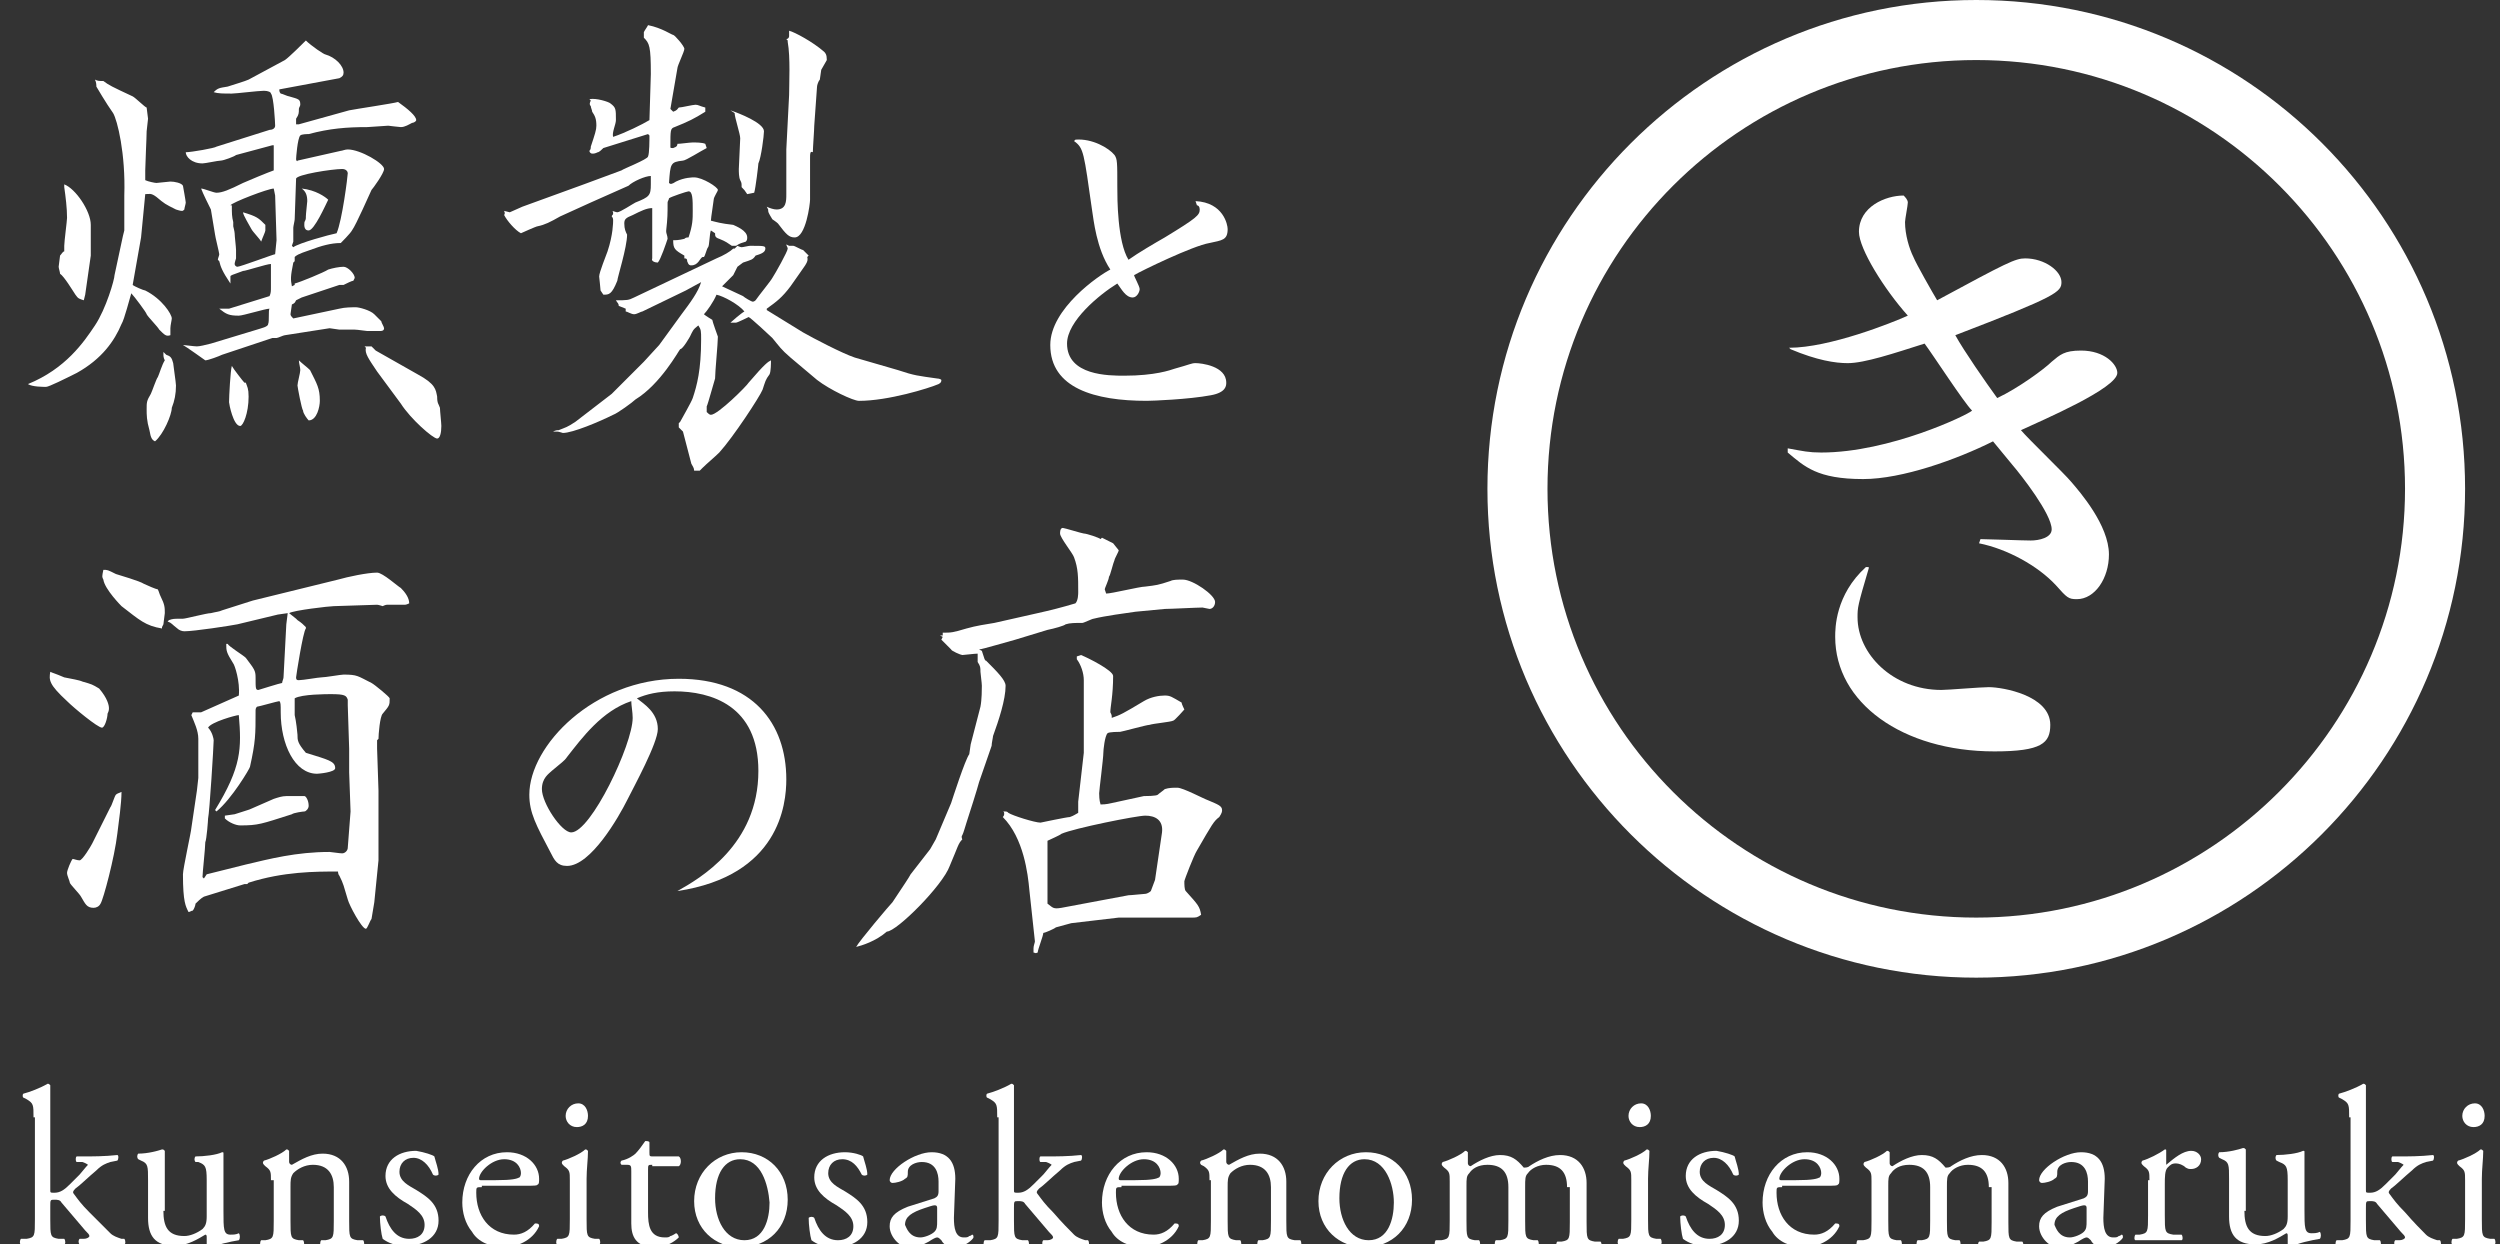
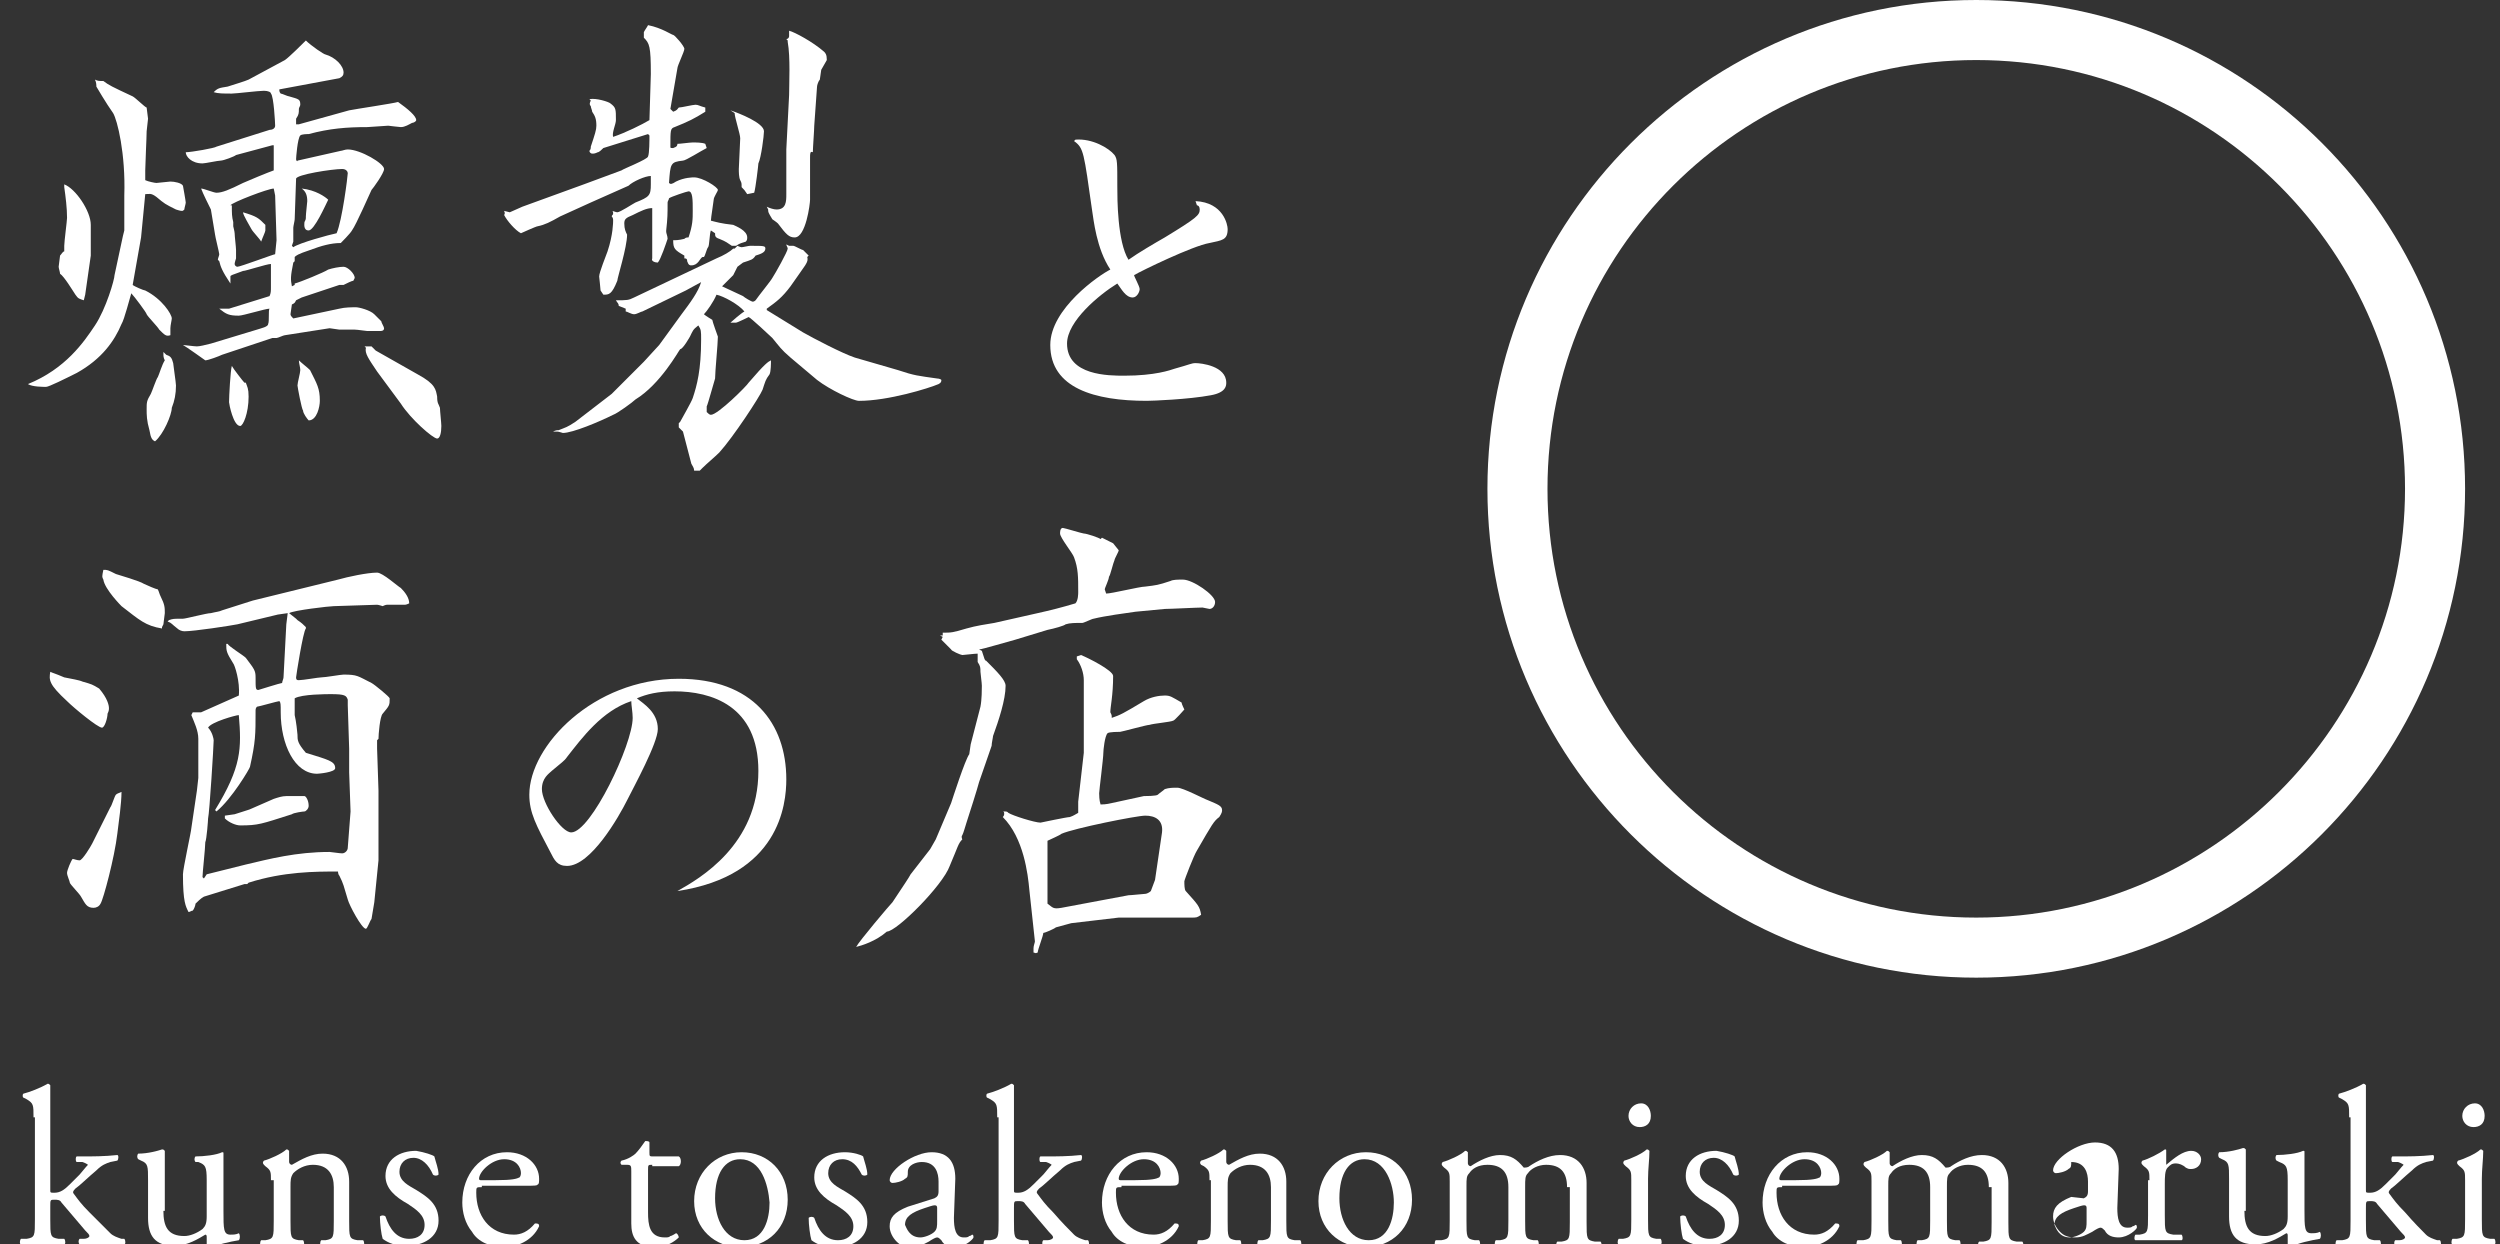
<svg xmlns="http://www.w3.org/2000/svg" version="1.1" x="0px" y="0px" viewBox="0 0 179 89.1" style="enable-background:new 0 0 179 89.1;" xml:space="preserve">
  <rect x="0" y="0" width="179" height="89.1" fill="#333333" stroke="none" />
  <style type="text/css">
	.st0{display:none;}
	.st1{display:inline;fill:#BF4B4B;}
	.st2{fill:#FFFFFF;}
</style>
  <g id="レイヤー_3" class="st0">
    <rect id="XMLID_2_" x="-6.8" y="-1.8" class="st1" width="203.5" height="114.5" />
  </g>
  <g id="out">
    <path id="XMLID_8_" class="st2" d="M141.5,4.3c17,0,30.7,13.8,30.7,30.7s-13.8,30.7-30.7,30.7S110.8,52,110.8,35   S124.6,4.3,141.5,4.3 M141.5,0c-19.3,0-35,15.7-35,35c0,19.3,15.7,35,35,35c19.3,0,35-15.7,35-35C176.5,15.7,160.9,0,141.5,0   L141.5,0z" />
    <g id="XMLID_9_">
-       <path id="XMLID_10_" class="st2" d="M128.1,24.9c2.9,0,7.4-1.8,8.5-2.3c-1.7-1.9-3.5-4.8-3.5-6c0-1.8,1.9-2.6,3.2-2.6    c0.1,0.1,0.3,0.3,0.3,0.5c0,0.2-0.2,1.2-0.2,1.4c0,0.9,0.3,1.9,0.6,2.5c0.2,0.5,1.4,2.6,1.7,3.1c5-2.7,5.6-3,6.3-3    c1.4,0,2.6,0.9,2.6,1.7c0,0.7-0.3,1-7.6,3.8c0.6,1.1,2.2,3.4,3,4.5c1.5-0.7,3.4-2.1,3.9-2.6c0.6-0.5,0.9-0.8,2.1-0.8    c1.7,0,2.6,1,2.6,1.6c0,1.1-5.4,3.4-6.9,4.1c0.5,0.6,3.1,3.1,3.6,3.7c0.6,0.7,2.7,3.1,2.7,5.2c0,1.7-1,3.2-2.3,3.2    c-0.6,0-0.7-0.1-1.5-1c-1.3-1.4-3.5-2.6-5.5-3l0.1-0.3c0.5,0,3,0.1,3.6,0.1c0.6,0,1.5-0.2,1.5-0.8c0-1.1-2.2-3.9-2.8-4.6    c-0.5-0.6-1.4-1.7-1.4-1.7c-2.6,1.3-6.5,2.7-9.3,2.7c-3.3,0-4.2-0.9-5.4-1.9v-0.3c1.1,0.2,1.5,0.3,2.4,0.3c4.9,0,10.5-2.7,10.8-3    c-0.6-0.6-2.8-4-3.4-4.8c-2.2,0.7-4.3,1.4-5.5,1.4c-0.9,0-2.2-0.2-4.1-1L128.1,24.9z M133.8,40.7c-0.8,2.7-0.8,2.8-0.8,3.5    c0,2.6,2.5,5.2,6,5.2c0.5,0,2.8-0.2,3.4-0.2c1,0,4.4,0.6,4.4,2.7c0,1.3-0.6,1.9-4,1.9c-6.6,0-11.4-3.5-11.4-8.2c0-0.6,0-3,2.2-5    H133.8z" />
-     </g>
+       </g>
    <g id="XMLID_69_">
      <path id="XMLID_70_" class="st2" d="M8.8,16.9l0.1-0.4L8.9,14C9,11,8.4,8.6,8.1,8.1C7.6,7.4,6.9,6.2,6.9,6.2c0-0.1,0-0.3-0.1-0.5    C7,5.8,7.1,5.8,7.4,5.8C7.8,6.1,8,6.2,9.5,6.9c0.2,0.1,0.9,0.8,1,0.8c0,0.1,0.1,0.7,0.1,0.8c0,0.1-0.1,0.8-0.1,0.9    c0,0.4-0.1,2.4-0.1,2.8c0,0.2,0,0.7,0,0.7c0.2,0.1,0.7,0.2,0.8,0.2c0.1,0,0.9-0.1,1-0.1c0.3,0,0.8,0.1,0.9,0.3    c0,0,0.2,1.1,0.2,1.2c0,0.1-0.1,0.4-0.1,0.5c-0.1,0.1-0.1,0.1-0.2,0.1s-0.4-0.1-0.4-0.1c-0.8-0.4-0.8-0.4-1.4-0.9    c-0.4-0.3-0.5-0.2-0.8-0.2L10.1,17l-0.6,3.4c0.1,0.1,0.8,0.4,0.9,0.4c1.2,0.6,1.9,1.7,1.9,2c0,0.1-0.1,0.5-0.1,0.7    c0,0.2,0,0.4,0,0.5c-0.3,0.1-0.4,0-0.8-0.4c-0.1-0.2-0.8-0.9-0.9-1.1c0-0.1-0.9-1.3-1.1-1.5c-0.1,0.3-0.5,1.9-0.7,2.2    c-0.5,1.2-1.4,2.5-3.2,3.5c-0.8,0.4-2,1-2.2,1c-0.2,0-1,0-1.3-0.2c2.7-1.1,4-3,4.8-4.2c0.8-1.2,1.4-3.3,1.4-3.6L8.8,16.9z     M4.6,13.2c0.8,0.3,1.9,1.9,1.9,2.9v1.2c0,0,0,0.2,0,0.2v0.8l-0.4,2.8L6,21.5c-0.3-0.1-0.4-0.1-0.6-0.4c-0.2-0.3-0.8-1.3-1.1-1.5    c0-0.1-0.1-0.4-0.1-0.5c0-0.1,0.1-0.7,0.1-0.8c0.1-0.1,0.2-0.3,0.3-0.3v-0.4c0-0.3,0.2-1.8,0.2-2c0-0.7-0.1-1.5-0.2-2.2L4.6,13.2z     M11.7,25.2l0.2,0.2c0.3,0.1,0.4,0.2,0.5,0.6c0,0.1,0.2,1.4,0.2,1.6c0,0.6-0.1,1.1-0.3,1.6c0,0.5-0.6,1.9-1.2,2.4    c-0.2-0.1-0.3-0.2-0.4-0.8c-0.2-0.7-0.2-1.1-0.2-1.5c0-0.5,0-0.6,0.3-1.1c0.1-0.2,0.4-1.1,0.5-1.2c0.1-0.2,0.3-0.9,0.5-1.2    c-0.1-0.2-0.1-0.3-0.1-0.5L11.7,25.2z M19.3,9.3c0.2,0,0.4-0.1,0.4-0.3c0-0.2-0.1-2.1-0.3-2.3c0-0.1-0.2-0.2-0.5-0.2    c-0.4,0-2,0.2-2.3,0.2c-0.6,0-1,0-1.3-0.1c0.3-0.3,0.4-0.3,1-0.4c0.3-0.1,1.3-0.4,1.5-0.5l2.6-1.4c0.3-0.2,1.3-1.2,1.5-1.4    c0.4,0.4,1.3,1,1.4,1c0.7,0.2,1.3,0.8,1.3,1.3c0,0.2-0.1,0.3-0.3,0.4L20,6.4c0,0.1,0,0.2,0.1,0.3c0.1,0,0.5,0.2,0.6,0.2    c0.7,0.2,0.8,0.2,0.8,0.6c0,0.1-0.1,0.2-0.1,0.3c0,0.3,0,0.4-0.2,0.7v0.4l0.2,0L25,7.9c0.5-0.1,3.2-0.5,3.5-0.6    c0.7,0.5,1.3,1,1.3,1.3c0,0.1-0.2,0.2-0.3,0.2c-0.2,0.1-0.5,0.3-0.8,0.3c-0.1,0-0.9-0.1-0.9-0.1c-0.2,0-1.3,0.1-1.5,0.1    c-1.5,0-2.7,0.1-4.2,0.5c-0.1,0-0.5,0-0.6,0.1c-0.2,0.2-0.3,1.6-0.3,1.7c0,0.1,0.1,0.2,0.1,0.1l3.1-0.7c0.1,0,0.3-0.1,0.5-0.1    c0.9,0,2.6,1,2.6,1.4c0,0.3-0.8,1.4-0.9,1.5c-0.1,0.2-1.1,2.5-1.4,2.9c-0.1,0.2-0.8,0.9-0.8,0.9c-0.7,0-1.4,0.2-2.2,0.5    c-0.9,0.3-1,0.4-1.1,0.5c0,0.1,0,0.2,0,0.3l-0.1,0.1c-0.2,1-0.2,1.2-0.1,1.7l0.2-0.1l0-0.1c0.4-0.1,2.1-0.8,2.4-1    c0.3-0.1,0.8-0.2,1.1-0.2c0.3,0,0.8,0.5,0.8,0.8l-0.1,0.2c-0.1,0-0.5,0.2-0.7,0.3l-0.3,0l-2.7,0.9l-0.4,0.2    c-0.1,0.2-0.1,0.2-0.3,0.3c0,0.1-0.1,0.6-0.1,0.7c0,0.1,0.1,0.2,0.2,0.3l3.3-0.7c0.4-0.1,0.9-0.1,1.2-0.1c0.2,0,1,0.2,1.3,0.5    c0.1,0.1,0.4,0.4,0.5,0.5c0,0.1,0.2,0.4,0.2,0.5c0,0.2-0.2,0.2-0.3,0.2c-0.1,0-0.7,0-0.9,0c-0.1,0-0.7-0.1-0.9-0.1    c-0.2,0-0.9,0-1.1,0c0,0-0.7-0.1-0.7-0.1l-3.2,0.5c-0.1,0-0.5,0.2-0.6,0.2c-0.1,0-0.2,0-0.3,0l-0.3,0.1l-3.3,1.1    c-0.2,0.1-1,0.4-1.2,0.4c0,0-1.4-1-1.6-1.1c0.1,0,0.8,0.1,1,0.1c0.2,0,0.6-0.1,1-0.2l3.3-1c0.3-0.1,0.8-0.2,0.8-0.4    c0.1-0.2,0-1,0.1-1.1c-0.3,0-1.9,0.5-2.2,0.5c-0.7,0-0.9-0.1-1.4-0.5l0.7,0l2.9-0.9c0.1-0.2,0.1-0.4,0.1-0.6v-1.7    c-0.3,0-1.8,0.5-2,0.5c-0.8,0.3-0.9,0.3-0.9,0.4c0,0.2,0,0.4,0,0.5c-0.6-0.9-0.7-1.2-0.8-1.6l-0.1-0.1c0-0.1,0.1-0.3,0.1-0.4    c0-0.1-0.3-1.3-0.3-1.4L15.1,15c-0.1-0.2-0.6-1.2-0.7-1.5c0.2,0,0.9,0.3,1.1,0.3c0.4,0,0.9-0.2,1.9-0.7c0.2-0.1,1.9-0.8,2.2-0.9    c0-0.4,0-1.5,0-1.8l-0.1,0l-2.6,0.7c-0.1,0.1-0.9,0.4-1.1,0.4c-0.2,0-1.1,0.2-1.3,0.2c-0.8,0-1.2-0.5-1.2-0.8    c0.4,0,2.1-0.3,2.2-0.4L19.3,9.3z M17.6,27.4c0.1,0.3,0.2,0.4,0.2,1c0,1.2-0.4,2.1-0.6,2.1c-0.5,0-0.8-1.6-0.8-1.7    c0-0.4,0.1-2.3,0.2-2.6c0.1,0.2,0.8,1.1,0.9,1.2V27.4z M16.6,14.7c0,0.6,0,0.8,0.1,1.2c0,0.1,0,0.2,0,0.3c0,0,0.1,0.4,0.1,0.5    c0,0.2,0.1,1,0.1,1.2c0,0.1,0,0.5,0,0.6c0,0-0.1,0.3-0.1,0.4c0,0.1,0.1,0.2,0.2,0.2c0.2,0,2.6-0.9,2.7-0.9l0.1-1l-0.1-3.2    l-0.1-0.5c-0.4,0-3,1-3.1,1.2L16.6,14.7z M19,16.1c0,0.2,0,0.4,0,0.4c0,0.1-0.2,0.5-0.3,0.8c-0.1-0.2-0.6-0.7-0.7-0.9    c-0.1-0.2-0.6-1-0.6-1.2C18.4,15.5,18.5,15.6,19,16.1z M21.1,15.7c0,0.1-0.1,0.5-0.1,0.6v1c0,0-0.1,0.3-0.1,0.3c0,0,0,0,0.1,0.1    c0.4-0.3,2.6-0.9,3.1-1c0.4-0.9,0.8-4.1,0.8-4.3c0-0.1-0.1-0.3-0.4-0.3c-0.7,0-3.3,0.4-3.3,0.7L21.1,15.7z M22.2,26.5    c0.5,1,0.7,1.3,0.7,2.2c0,0.4-0.2,1.4-0.8,1.4c-0.1-0.1-0.4-0.5-0.4-0.7c-0.1-0.1-0.4-1.7-0.4-1.8c0-0.2,0.2-0.9,0.2-1.1    c0-0.2-0.1-0.5-0.1-0.7C21.6,26,22,26.3,22.2,26.5z M23.5,14.3c-0.2,0.4-1,2.2-1.4,2.2c-0.4,0-0.3-0.5-0.3-0.6    c0.1-0.2,0.1-0.2,0.1-0.4c0-0.2,0.1-1,0.1-1.1c0-0.4-0.1-0.7-0.4-0.9C22.6,13.6,23.3,14.1,23.5,14.3z M26.6,24.8l0.3,0.3l3,1.7    c1.3,0.7,1.3,1.1,1.4,1.6c0,0.5,0.1,0.5,0.2,0.8c0,0.2,0.1,1.1,0.1,1.3c0,0.5-0.1,0.9-0.3,0.9c-0.3,0-1.9-1.4-2.6-2.5L27,26.6    c-0.6-0.9-0.9-1.3-0.8-1.7l-0.1-0.1L26.6,24.8z" />
      <path id="XMLID_83_" class="st2" d="M36.5,15.2l0.9-0.4l4.4-1.6l2.7-1c0.1-0.1,1.9-0.8,1.9-1c0.1-0.2,0.1-1.2,0.1-1.5l-0.1-0.1    l-3.2,1c-0.1,0.1-0.3,0.3-0.4,0.3c-0.2,0.1-0.3,0.1-0.4,0.1c-0.1,0-0.2-0.1-0.2-0.2c0.1-0.1,0.1-0.2,0.1-0.3    c0.3-0.9,0.4-1.2,0.4-1.5c0-0.5-0.1-0.7-0.3-1c0-0.1-0.1-0.3-0.1-0.4c-0.1-0.1-0.1-0.2,0-0.4l-0.1-0.1c0.5-0.1,1.4,0.2,1.5,0.3    c0.4,0.3,0.4,0.4,0.4,1.2c0,0.3-0.3,0.9-0.2,1.2c0.9-0.3,2.1-0.9,2.6-1.2l0.1-3.3c0-2-0.1-2.2-0.5-2.6c0-0.1,0-0.3,0-0.4    c0.1-0.2,0.2-0.3,0.3-0.5c1,0.2,1.7,0.7,1.8,0.7c0.1,0,0.8,0.8,0.8,1c0,0.2-0.5,1.2-0.5,1.4L48,7.8L48.2,8    c0.3-0.1,0.3-0.2,0.4-0.3c0.2,0,1-0.2,1.2-0.2c0.2,0,0.3,0.1,0.7,0.2l0,0.1V8c-0.8,0.5-1.2,0.7-2.2,1.1c-0.3,0.1-0.3,0.2-0.3,1.4    c0,0.1,0,0.1,0.2,0.1c0.3-0.1,0.3-0.2,0.3-0.3c0.2,0,0.9-0.1,1.1-0.1c0.2,0,0.7,0,0.9,0.1l0.1,0.3c-0.4,0.2-1.5,0.9-1.7,0.9    c-0.9,0.1-0.9,0.2-1,1.6c0.1,0.1,0.2,0.1,0.5-0.1c0.6-0.3,1.2-0.3,1.3-0.3c0.6,0,1.7,0.7,1.7,0.9c0,0.1-0.3,0.5-0.3,0.7    c0,0.1-0.2,1.3-0.2,1.5c0.4,0.1,0.7,0.2,1.6,0.3c0.2,0.1,1,0.4,1,0.9c0,0.1,0,0.2-0.1,0.3c-0.3,0.1-0.4,0.1-0.7,0.3h-0.3    c-0.3-0.2-0.4-0.3-0.9-0.5c-0.3-0.1-0.3-0.2-0.3-0.4l-0.3-0.2c-0.1,0.2-0.1,1.1-0.2,1.2c-0.1,0.1-0.2,0.6-0.3,0.7l-0.1,0    C50.1,18.5,50,19,49.5,19c-0.1,0-0.2,0-0.3-0.3c0-0.1,0-0.2-0.2-0.2v-0.2c-0.7-0.4-0.8-0.5-0.8-1.1c0.2,0,0.4,0,0.8-0.1    c0.1-0.1,0.2-0.1,0.3-0.1c0.3-0.9,0.3-1.3,0.3-1.9c0-0.8,0-1.4-0.3-1.4c-0.1,0-1.3,0.4-1.4,0.5c0,0.1-0.1,0.2-0.1,0.3    c0,0.8,0,1.1-0.1,2l0,0.1c0,0.1,0.1,0.3,0.1,0.5c-0.1,0.3-0.5,1.5-0.7,1.7c-0.2,0-0.5-0.1-0.4-0.3v-3.6c-0.4,0-0.8,0.2-1.4,0.5    c-0.5,0.2-0.6,0.3-0.6,0.6c0,0.4,0.1,0.6,0.2,0.8c0,0.9-0.7,3.1-0.7,3.3c-0.4,1-0.6,1-1,1l-0.2-0.3c0-0.1-0.1-1-0.1-1    c0-0.3,0.5-1.5,0.6-1.8c0.4-1.2,0.4-2.1,0.4-2.2c0-0.1,0-0.2-0.1-0.3c0-0.1,0.1-0.1,0.1-0.2c0-0.1,0-0.2-0.1-0.2    c0.1,0,0.3,0.1,0.4,0.1c0.2,0,1.1-0.6,1.3-0.7c1-0.4,1.1-0.5,1.1-1.3c0-0.2,0-0.3,0-0.6c-0.4,0-1.3,0.4-1.6,0.7l-2.7,1.2l-2.2,1    c-0.7,0.4-1.1,0.6-1.6,0.7c-0.1,0-1.2,0.5-1.2,0.5c-0.4-0.2-1-0.9-1.2-1.3c0.1-0.2,0-0.2,0-0.3L36.5,15.2z M43.8,28.2l0.2-0.2    l2.1-2.1l1.1-1.2l1.6-2.2c0.6-0.8,1.2-1.6,1.4-2.3l-1.1,0.6l-3.1,1.5c-0.1,0-0.4,0.2-0.6,0.2c-0.2,0-0.5-0.2-0.6-0.2v-0.2    l-0.5-0.2c0-0.2-0.1-0.2-0.2-0.4c0.8,0,0.9,0,1.3-0.2l5.9-2.8c0.5-0.2,1-0.5,1.2-0.7l0.1,0c0.1-0.1,0.1-0.1,0.2-0.2    c0,0,0.2,0.1,0.3,0.1c0.1,0,0.5-0.1,0.6-0.1c1,0,1.1,0,1.1,0.2c0,0.3-0.4,0.4-0.7,0.5c-0.2,0.3-0.3,0.3-0.9,0.5c0,0,0,0-0.4,0.3    l-0.3,0.6c-0.3,0.3-0.6,0.6-0.8,0.8c0.2,0.1,1.3,0.6,1.5,0.7c0.1,0.1,0.6,0.4,0.7,0.4c0.1,0,0.2-0.1,0.2-0.1    c0.2-0.3,1.1-1.4,1.2-1.6c0.2-0.3,1.1-1.9,1.1-2.1c0-0.1-0.1-0.2-0.1-0.3l0.2,0.1c0.1,0,0.2,0,0.3,0c0.1,0,0.6,0.3,0.7,0.3    l0.4,0.4l-0.1,0.1c0.1,0.4-0.1,0.5-1.2,2.1c-0.6,0.8-1,1.1-1.7,1.6l0,0.1l2.6,1.6c0.7,0.4,2.8,1.5,3.7,1.8l3.1,0.9    c1.2,0.4,1.4,0.4,2.8,0.6c0,0,0.2,0,0.3,0.1c0,0.1,0,0.2-0.2,0.3c-0.7,0.3-3.6,1.2-5.7,1.2c-0.4,0-2.1-0.8-3-1.5l-1.9-1.6    c-0.7-0.6-0.8-0.8-1.3-1.4c-0.1-0.1-1.6-1.5-1.7-1.5c0,0-0.8,0.4-0.9,0.4c-0.1,0-0.3,0-0.4,0c0.1-0.1,0.8-0.7,1-0.8    c-0.4-0.5-1.5-1.1-2-1.2c-0.2,0.5-0.7,1.2-0.9,1.4c0.1,0.1,0.6,0.4,0.6,0.4c0,0.1,0.4,1.2,0.4,1.2c0,0.5-0.2,2.5-0.2,3    c-0.1,0.3-0.5,1.8-0.6,2v0.4c0.1,0.1,0.2,0.2,0.3,0.2c0.5,0,2.6-2.1,2.7-2.3c1.2-1.4,1.4-1.5,1.6-1.6c0,0.2,0,0.8-0.1,1    c-0.3,0.4-0.3,0.5-0.5,1.1c-0.2,0.5-2.1,3.4-3.1,4.5c-0.3,0.3-0.9,0.8-1.2,1.1c-0.1,0.1-0.2,0.2-0.2,0.2c-0.1,0-0.2,0-0.4,0    c0-0.2-0.1-0.3-0.2-0.5l-0.6-2.3l-0.3-0.3v-0.3l0.1-0.1c0.1-0.2,0.8-1.4,0.9-1.7c0.3-0.9,0.6-2,0.6-4.2c0-0.6,0-0.7-0.2-1    c-0.4,0.3-0.4,0.4-0.6,0.8c0,0-0.5,0.9-0.7,0.9c-0.1,0.1-1.4,2.5-3.2,3.6c-0.2,0.2-1.3,1-1.6,1.1c-1,0.5-2.9,1.3-3.6,1.3    c0,0-0.3-0.1-0.4-0.1h-0.3c0.2-0.1,0.3-0.1,0.4-0.1c0.5-0.2,0.6-0.2,1.2-0.6L43.8,28.2z M52.3,7.9c0.6,0.2,2.4,0.9,2.4,1.5    c0,0.3-0.2,1.9-0.4,2.3c0,0.1-0.2,1.8-0.3,2.1l-0.5,0.1c-0.2-0.3-0.2-0.3-0.4-0.5c0-0.3,0-0.3-0.1-0.5c-0.1-0.2-0.1-0.6-0.1-0.8    l0.1-2.2c0-0.3-0.4-1.5-0.4-1.8L52.3,7.9z M54.9,14.8c0.2,0.1,0.5,0.2,0.7,0.2c0.7,0,0.7-0.6,0.7-1.1l0-3.2l0.2-3.9    c0-0.8,0.1-2.7-0.1-3.8l0-0.1l-0.1-0.1c0.1,0,0.2-0.1,0.2-0.2c0-0.1,0-0.4,0-0.4c0.4,0.1,1.7,0.8,2.5,1.5c0.1,0.1,0.2,0.2,0.2,0.6    l-0.4,0.7l-0.1,0.7c-0.1,0.1-0.2,0.4-0.2,0.5l-0.2,2.8c0,0.3-0.1,1.6-0.1,1.9C58,10.8,58,11,58,11.3l0,3c0,0.3-0.3,2.7-1.1,2.7    c-0.4,0-0.6-0.2-1.2-1c-0.1-0.1-0.4-0.3-0.4-0.3C55,15.2,55,15.2,55,15L54.9,14.8z" />
      <path id="XMLID_88_" class="st2" d="M85.6,14.4c2,0.1,2.3,1.7,2.3,2c0,0.8-0.4,0.8-1.3,1c-1.2,0.2-4.9,2-5.4,2.3    c0,0.1,0.4,0.8,0.4,1c0,0.2-0.2,0.6-0.5,0.6c-0.5,0-0.8-0.6-1.1-1c-1.3,0.8-3.6,2.7-3.6,4.3c0,2.3,3,2.3,4.1,2.3    c2.2,0,3.3-0.4,3.6-0.5c1.1-0.3,1.2-0.4,1.5-0.4c0.4,0,2.2,0.2,2.2,1.4c0,0.2,0,0.7-1.1,0.9c-1.6,0.3-4.2,0.4-4.6,0.4    c-3.7,0-6.9-0.9-6.9-4c0-2.6,3.5-5,4.3-5.4c-1-1.5-1.2-3.6-1.3-4.2c-0.6-4.2-0.6-4.5-1.3-5l0.1-0.1c1.2-0.1,2.4,0.6,2.8,1.1    c0.2,0.3,0.2,0.5,0.2,2.3c0,0.8,0,3.9,0.8,5.2c0.7-0.5,1.9-1.2,2.6-1.6c2.3-1.4,2.5-1.6,2.5-2c0-0.2-0.1-0.3-0.2-0.3L85.6,14.4z" />
      <path id="XMLID_90_" class="st2" d="M4.6,48.5c0.5,0.1,1.1,0.2,1.3,0.3c0.7,0.2,0.7,0.2,1.2,0.5c0.6,0.7,0.7,1.2,0.7,1.4    c0,0.1,0,0.2-0.1,0.4c0,0.3-0.2,1-0.4,1c-0.3,0-2-1.4-2.5-1.9c-1.3-1.2-1.3-1.5-1.2-2.1C3.8,48.2,3.9,48.2,4.6,48.5z M7.9,57.8    C8,57.7,8.2,57,8.3,56.9c0.1-0.1,0.2-0.1,0.4-0.2c0,0.8-0.2,2.2-0.3,3c-0.2,1.7-1,4.7-1.2,5C7.1,64.9,6.9,65,6.7,65    c-0.5,0-0.6-0.3-0.9-0.8c-0.1-0.2-0.8-0.9-0.8-1c0-0.1-0.2-0.5-0.2-0.7c0-0.2,0.3-0.9,0.4-1c0.1,0,0.3,0.1,0.5,0.1    c0.2,0,0.8-1,0.9-1.2L7.9,57.8z M11.7,44.7l-0.1,0.2V45c-1.2-0.2-1.6-0.6-2.9-1.6c0,0-1.2-1.2-1.3-1.9c-0.1-0.2-0.1-0.2,0-0.7    c0.3,0,0.3,0,0.9,0.3c0.3,0.1,1.7,0.5,2,0.7c0.2,0.1,0.9,0.4,1,0.4c0.1,0.2,0.1,0.3,0.2,0.5c0.3,0.6,0.3,0.8,0.3,1.2L11.7,44.7z     M12.1,44.4c0.3-0.1,0.3-0.1,1-0.1c0.2,0,1.7-0.4,2-0.4c0.4-0.1,0.6-0.1,0.8-0.2l2.2-0.7l6.1-1.5c0.7-0.2,2.1-0.5,2.8-0.5    c0.4,0,1.5,1,1.7,1.1c0.3,0.3,0.6,0.7,0.6,1.1c0,0-0.2,0.1-0.3,0.1c-0.2,0-0.4,0-0.5,0c-0.1,0-0.5,0-0.8,0c-0.1,0-0.3,0.1-0.3,0.1    s-0.3-0.1-0.4-0.1l-3.1,0.1c-0.3,0-2.9,0.3-3.2,0.5l0.5,0.4l0.1,0.1c0.3,0.2,0.4,0.3,0.6,0.5v0.1c-0.2,0.2-0.7,3.4-0.7,3.5    c0,0.2,0.1,0.2,0.2,0.2c0.3,0,1.4-0.2,1.6-0.2c0.3,0,1.4-0.2,1.6-0.2c1,0,1,0.1,2,0.6c0.2,0.1,1.3,1,1.3,1.1c0,0.5,0,0.5-0.5,1.1    c-0.2,0.2-0.3,1.5-0.3,1.8l-0.1,0.1l0,0.6l0.1,3l0,4v1l-0.3,3l-0.2,1.2c-0.1,0.1-0.3,0.7-0.4,0.7c-0.3,0-1.2-1.7-1.3-2.1    c-0.3-1-0.3-1.1-0.6-1.7c-0.1-0.1-0.1-0.3-0.1-0.3c-1.6,0-3.9,0-6.4,0.8l-0.1,0.1l-0.2,0l-2.9,0.9c-0.2,0.1-0.5,0.4-0.6,0.5    c0,0.1-0.1,0.4-0.2,0.5c-0.1,0-0.2,0.1-0.3,0.1c-0.2-0.4-0.4-0.7-0.4-2.7c0-0.4,0.6-3.1,0.6-3.3l0.4-2.7l0.1-0.9l0-2.8    c0-0.6-0.3-1.2-0.5-1.7l0.1-0.2l0.6,0l2.7-1.2c0.1-1-0.3-2.2-0.4-2.3c-0.5-0.8-0.5-0.9-0.5-1.4h0.1c0.1,0.2,1.1,0.8,1.3,1    c0.6,0.8,0.7,0.9,0.7,1.4c0,0.8,0,0.9,0.2,0.9c0,0,1.6-0.5,1.7-0.5c0-0.1,0.1-0.3,0.1-0.4l0.2-3.8l0.1-0.8l-0.7,0.1L17,44.7    c-0.5,0.1-3.1,0.5-3.8,0.5c-0.2,0-0.4-0.1-0.5-0.2c-0.4-0.3-0.4-0.4-0.7-0.5L12.1,44.4z M14.8,62.6l2.8-0.7c1.7-0.4,3.6-0.9,6-0.9    c0.1,0,0.7,0.1,0.9,0.1c0.2,0,0.4-0.2,0.4-0.4c0-0.1,0.2-2.5,0.2-2.6l-0.1-2.8l0-1.7l-0.1-3.1v-0.4c-0.1-0.3-0.2-0.4-1.2-0.4    c-0.3,0-2.1,0-2.6,0.3c0,0.9,0,1,0,1.2c0.1,0.4,0.2,1.3,0.2,1.4c0,0.4,0,0.6,0.6,1.3c1.6,0.5,2.1,0.6,2.1,1.1    c0,0.3-1.2,0.4-1.3,0.4c-1.6,0-2.6-2.1-2.6-4.4c0-0.6,0-0.7-0.1-0.8c-0.1,0-1.5,0.4-1.6,0.4c-0.1,0.1-0.1,0.2-0.1,0.3    c0,1.7,0,2.2-0.4,4c0,0.1-1.3,2.3-2.4,3.2l-0.1-0.1c1.9-3.1,1.9-4.4,1.7-6.8c-0.2,0-2,0.5-2.2,0.9c0.3,0.3,0.4,0.8,0.4,0.9    c0,0.4-0.3,5.2-0.4,5.6c0,0.1-0.1,1.5-0.2,1.7c0,0.4-0.2,2.2-0.2,2.5c0,0,0,0,0.1,0.1L14.8,62.6z M16.1,58.4l0.7-0.1    c0.9-0.3,1-0.3,1.2-0.4l1.6-0.7c0.3-0.1,0.6-0.2,0.9-0.2c1.1,0,1.2,0,1.3,0c0.1,0,0.3,0.3,0.3,0.7c0,0.2-0.2,0.4-0.3,0.4    c-0.1,0-0.8,0.1-0.9,0.2c-2.2,0.7-2.4,0.8-3.7,0.8c-0.3,0-0.8-0.2-1.1-0.5L16.1,58.4z" />
      <path id="XMLID_97_" class="st2" d="M48.5,63.8c1.6-0.9,5.8-3.3,5.8-8.6c0-4.7-3.4-5.7-6-5.7c-1.2,0-2,0.2-2.7,0.5    c0.5,0.4,1.5,1,1.5,2.2c0,1-1.7,4.1-2.2,5.1c-0.6,1.2-2.6,4.7-4.3,4.7c-0.7,0-0.9-0.4-1.2-1c-1-1.9-1.5-2.8-1.5-4.1    c0-3.5,4.6-8.3,10.7-8.3c5.3,0,7.7,3.2,7.7,7.2C56.3,57.6,55.8,62.7,48.5,63.8L48.5,63.8z M40.6,54.2c-0.2,0.3-0.4,0.4-1.1,1    c-0.2,0.2-0.7,0.5-0.7,1.3c0,1,1.4,3.1,2.1,3.1c1.4,0,4.4-6.3,4.4-8.2c0-0.4-0.1-0.9-0.1-1.2C43.1,50.9,41.7,52.8,40.6,54.2z" />
      <path id="XMLID_100_" class="st2" d="M66.6,60.8l0.4-0.7l1.1-2.6c0.1-0.3,1-3.1,1.3-3.5l0.1-0.7l0.7-2.7c0.1-0.5,0.1-1.3,0.1-1.5    c0-0.2-0.1-0.9-0.1-1c0-0.3,0-0.4-0.2-0.7v-0.6c-0.2,0-1,0.1-1.1,0.1c-0.1,0-0.8-0.3-0.8-0.4c-0.1-0.1-0.5-0.5-0.7-0.7l0.1-0.2    l-0.2-0.1h0.2v-0.2c0.6,0,0.7,0,1.7-0.3c0.7-0.2,1.4-0.3,2-0.4l3.1-0.7c0.9-0.2,1.7-0.4,2.7-0.7c0.2-0.2,0.2-0.7,0.2-0.8    c0-1.1,0-1.7-0.3-2.5c-0.1-0.3-1-1.4-1-1.7c0-0.1,0-0.4,0.2-0.4c0.1,0,1.4,0.4,1.5,0.4c0.2,0,1.1,0.3,1.2,0.4l0.1-0.1    c0.2,0.1,0.2,0.1,0.8,0.4c0,0,0.4,0.5,0.4,0.5c0,0.1-0.3,0.6-0.3,0.7c-0.1,0.2-0.3,1.1-0.4,1.2c0,0.2-0.3,0.8-0.3,0.9    c0,0,0.1,0.3,0.1,0.3c0.4,0,2.4-0.5,2.8-0.5c0.8-0.1,0.9-0.1,1.8-0.4c0.2-0.1,0.5-0.1,0.9-0.1c0.7,0,2.3,1.1,2.3,1.6    c0,0.3-0.2,0.5-0.4,0.5c0,0-0.5-0.1-0.5-0.1c-0.4,0-2.3,0.1-2.7,0.1l-2.1,0.2c-0.7,0.1-2.2,0.3-3,0.5c-0.1,0-0.7,0.3-0.8,0.3    c-0.5,0-0.9,0-1.2,0.1c-0.1,0.1-0.8,0.3-1.3,0.4l-2.3,0.7c-0.4,0.1-2.4,0.7-2.6,0.7l0.2,0.1c0.2,0.6,0.2,0.7,0.3,0.7    c0.8,0.8,1.4,1.4,1.4,1.8c0,1-0.5,2.5-0.9,3.6c0,0.1-0.1,0.5-0.1,0.7l-0.9,2.6c-0.1,0.4-0.7,2.3-0.9,2.9c-0.1,0.3-0.2,0.7-0.3,0.9    c-0.1,0.1,0,0.3,0,0.3c-0.3,0.3-0.3,0.5-0.9,1.9c-0.5,1.4-3.8,4.7-4.5,4.7c-0.8,0.7-1.8,1-2.2,1.1c0.2-0.4,2.4-3,2.6-3.2    c0.8-1.2,1.2-1.8,1.3-2L66.6,60.8z M77.2,57.4l0.4-3.5l0-0.6l0-4.6c0-0.5-0.2-1.1-0.5-1.5c0,0,0-0.1,0-0.2l0.3-0.1    c0.5,0.2,2.3,1.1,2.3,1.5c0,1.4-0.2,2.2-0.2,2.6c0.1,0.2,0.1,0.2,0.1,0.4c0.6-0.2,0.8-0.3,2.3-1.2c0.5-0.3,1.1-0.4,1.5-0.4    c0.4,0,0.5,0.1,1.2,0.5c0,0.1,0.2,0.5,0.2,0.5s-0.7,0.8-0.8,0.8c-0.2,0.1-1.4,0.2-1.7,0.3c-0.2,0-2,0.5-2.1,0.5    c-0.1,0-0.8,0-0.9,0.1c-0.2,0.2-0.3,1.2-0.3,1.4c0,0.4-0.3,2.7-0.3,2.9c0,0.1,0,0.5,0.1,0.8c0.1,0,0.4,0,0.8-0.1l2.3-0.5    c0.1,0,0.9,0,1-0.1c0.1-0.1,0.4-0.3,0.5-0.4c0.3-0.1,0.6-0.1,0.9-0.1c0.4,0,1.9,0.8,2.2,0.9c0.7,0.3,1,0.4,1,0.7    c0,0.1,0,0.2-0.2,0.5c-0.4,0.3-0.5,0.5-1.6,2.4c-0.2,0.3-0.9,2.1-0.9,2.2c0,0.2,0,0.6,0.1,0.7c0.9,1,1,1.1,1.1,1.7    c-0.3,0.2-0.3,0.2-0.7,0.2l-4.9,0l-0.3,0l-3.4,0.4c0,0-1.1,0.3-1.1,0.3c-0.1,0.1-0.8,0.4-0.9,0.4c0,0.2-0.4,1.2-0.4,1.4    c-0.2,0.1-0.2,0-0.3,0c0,0,0-0.2,0-0.3c0-0.2,0.1-0.4,0.1-0.5l-0.4-3.7c-0.1-1.1-0.4-3.7-1.9-5.2c0.1-0.1,0.1-0.2,0.1-0.2    c0-0.1,0-0.2-0.1-0.2c0.3,0,0.3,0,0.4,0.1c0.3,0.2,1.9,0.7,2.3,0.7c0,0,1.9-0.4,2.1-0.4c0.3-0.1,0.4-0.2,0.6-0.3L77.2,57.4z     M80.8,64.1c0.2,0,1.1-0.1,1.2-0.1c0.1,0,0.3-0.1,0.4-0.2l0.3-0.8l0.5-3.4c0.1-0.9-0.5-1.2-1.2-1.2c-0.6,0-5.1,0.9-6,1.3    c-0.1,0.1-0.8,0.4-1,0.5v4.5c0.4,0.3,0.4,0.4,1,0.3L80.8,64.1z" />
    </g>
    <g id="XMLID_1_">
      <path id="XMLID_3_" class="st2" d="M2.4,80c0-0.9,0-1-0.5-1.3l-0.2-0.1c-0.1,0-0.1-0.3,0-0.3c0.4-0.1,1.2-0.4,1.7-0.7    c0.1,0,0.1,0,0.2,0.1c0,0.5,0,1.3,0,2v5.5c0,0.2,0,0.2,0.3,0.2c0.4,0,0.7-0.2,1.1-0.6l0.7-0.7c0.4-0.5,0.6-0.7,0.6-0.7    s-0.1-0.1-0.4-0.2l-0.4,0c-0.1,0-0.1-0.4,0-0.4h0.4c0.7,0,1.6,0,2.5-0.1c0.1,0,0.1,0.3,0,0.4l-0.5,0.1c-0.3,0.1-0.6,0.2-1,0.6    c-0.6,0.5-1.2,1.1-1.5,1.3c-0.2,0.2-0.2,0.3-0.1,0.4c0.3,0.4,0.5,0.7,1.1,1.3C7,87.4,7.6,88,7.9,88.3c0.2,0.2,0.5,0.3,0.8,0.4    l0.2,0c0.1,0.1,0.1,0.4,0,0.4c-0.5,0-1,0-1.5,0c-0.6,0-1.2,0-1.7,0c-0.1-0.1-0.1-0.3,0-0.4l0.3,0c0.2,0,0.4-0.1,0.4-0.2    c0-0.1-0.1-0.2-0.3-0.4l-1.7-2c-0.1-0.2-0.3-0.2-0.5-0.2c-0.3,0-0.3,0-0.3,0.5v0.9c0,1.2,0,1.3,0.6,1.4l0.4,0    c0.1,0.1,0.1,0.4,0,0.4c-0.5,0-1,0-1.6,0c-0.6,0-1.1,0-1.5,0c-0.1,0-0.1-0.3,0-0.4l0.4,0c0.6-0.1,0.6-0.2,0.6-1.4V80z" />
      <path id="XMLID_5_" class="st2" d="M11.7,86.7c0,1.1,0.3,1.8,1.5,1.8c0.4,0,0.9-0.2,1.3-0.5c0.2-0.2,0.3-0.4,0.3-0.9v-2.6    c0-1-0.1-1.1-0.6-1.3L14,83.2c-0.1-0.1-0.1-0.3,0-0.4c0.6,0,1.5-0.1,1.9-0.3c0.1,0,0.1,0,0.1,0.1c0,0.3,0,0.8,0,1.4v2.7    c0,1.3,0,1.7,0.5,1.7c0.2,0,0.4,0,0.6-0.1c0.1,0.1,0.1,0.4,0,0.5c-0.6,0.1-1.6,0.3-2.1,0.6c-0.1,0-0.2,0-0.2-0.1v-0.7    c0-0.1,0-0.2-0.1-0.2c-0.5,0.3-1.3,0.8-2.2,0.8c-1.4,0-1.9-0.7-1.9-2v-2.7c0-1,0-1.2-0.5-1.4l-0.2-0.1c-0.1-0.1-0.1-0.3,0-0.4    c0.7,0,1.4-0.2,1.7-0.3c0.1,0,0.1,0,0.2,0.1c0,0.3,0,0.6,0,1.4V86.7z" />
      <path id="XMLID_14_" class="st2" d="M19.4,84.5c0-0.6,0-0.7-0.4-1l-0.1-0.1c-0.1-0.1-0.1-0.2,0-0.3c0.4-0.1,1.3-0.5,1.6-0.8    c0.1,0,0.1,0,0.2,0.1c0,0.4,0,0.6,0,0.8c0,0.1,0.1,0.2,0.2,0.2c0.7-0.4,1.4-0.8,2.2-0.8c1.3,0,1.9,0.9,1.9,2v2.8    c0,1.2,0,1.3,0.6,1.4l0.4,0c0.1,0.1,0.1,0.4,0,0.4c-0.5,0-0.9,0-1.5,0c-0.6,0-1.1,0-1.5,0c-0.1,0-0.1-0.3,0-0.4l0.3,0    c0.6-0.1,0.6-0.2,0.6-1.4v-2.4c0-0.9-0.4-1.6-1.5-1.6c-0.6,0-1.1,0.3-1.4,0.6c-0.2,0.3-0.2,0.5-0.2,1v2.4c0,1.2,0,1.3,0.6,1.4    l0.3,0c0.1,0.1,0.1,0.4,0,0.4c-0.4,0-0.9,0-1.5,0c-0.6,0-1.1,0-1.5,0c-0.1,0-0.1-0.3,0-0.4l0.3,0c0.6-0.1,0.6-0.2,0.6-1.4V84.5z" />
      <path id="XMLID_17_" class="st2" d="M31.1,82.8c0.1,0.4,0.3,0.9,0.3,1.3c-0.1,0.1-0.3,0.1-0.4,0c-0.3-0.7-0.8-1.2-1.4-1.2    c-0.6,0-1,0.4-1,1c0,0.7,0.7,1,1.2,1.3c0.8,0.5,1.6,1,1.6,2.2c0,1.2-1.1,1.8-2.3,1.8c-0.8,0-1.3-0.2-1.7-0.5    c-0.1-0.3-0.2-1.1-0.2-1.6c0.1-0.1,0.3-0.1,0.4,0c0.3,0.9,0.8,1.6,1.7,1.6c0.6,0,1.1-0.3,1.1-1c0-0.7-0.6-1.1-1.2-1.5    c-0.9-0.5-1.6-1.1-1.6-2c0-1.2,1-1.8,2.2-1.8C30.4,82.5,31,82.7,31.1,82.8z" />
      <path id="XMLID_19_" class="st2" d="M34.5,85c-0.4,0-0.4,0-0.4,0.4c0,1.6,0.9,3,2.7,3c0.5,0,1-0.2,1.5-0.8c0.2,0,0.3,0,0.3,0.2    c-0.5,1.1-1.7,1.5-2.5,1.5c-1,0-1.9-0.4-2.3-1.1c-0.5-0.6-0.7-1.4-0.7-2.1c0-2,1.3-3.6,3.2-3.6c1.4,0,2.3,0.9,2.3,1.9    c0,0.2,0,0.4-0.1,0.4c0,0.1-0.3,0.1-0.9,0.1H34.5z M35.5,84.5c1.2,0,1.5-0.1,1.7-0.2c0,0,0.1-0.1,0.1-0.3c0-0.4-0.3-1-1.2-1    c-0.9,0-1.8,0.9-1.8,1.4c0,0,0,0.1,0.1,0.1H35.5z" />
-       <path id="XMLID_22_" class="st2" d="M40.8,84.5c0-0.6,0-0.7-0.4-1l-0.1-0.1c-0.1-0.1-0.1-0.2,0-0.3c0.4-0.1,1.3-0.5,1.6-0.8    c0.1,0,0.1,0,0.2,0.1c0,0.6-0.1,1.3-0.1,2v2.9c0,1.2,0,1.3,0.6,1.4l0.3,0c0.1,0.1,0.1,0.4,0,0.4c-0.5,0-0.9,0-1.5,0    c-0.6,0-1.1,0-1.5,0c-0.1,0-0.1-0.3,0-0.4l0.3,0c0.6-0.1,0.6-0.2,0.6-1.4V84.5z M42.1,79.9c0,0.6-0.4,0.8-0.8,0.8    c-0.5,0-0.8-0.4-0.8-0.8c0-0.5,0.4-0.9,0.9-0.9S42.1,79.5,42.1,79.9z" />
      <path id="XMLID_25_" class="st2" d="M46.7,83.4c-0.3,0-0.3,0-0.3,0.4v3c0,0.9,0.1,1.8,1.2,1.8c0.2,0,0.3,0,0.4-0.1    c0.1,0,0.4-0.2,0.4-0.2c0.1,0,0.2,0.2,0.2,0.3c-0.3,0.3-0.9,0.7-1.7,0.7c-1.4,0-1.7-0.8-1.7-1.7v-3.7c0-0.4,0-0.5-0.3-0.5h-0.4    c-0.1-0.1-0.1-0.2,0-0.3c0.5-0.1,0.9-0.4,1-0.5c0.2-0.2,0.5-0.6,0.7-0.9c0.1,0,0.3,0,0.3,0.1v0.7c0,0.3,0,0.3,0.3,0.3h1.8    c0.2,0.1,0.2,0.6,0,0.7H46.7z" />
      <path id="XMLID_27_" class="st2" d="M56.4,85.9c0,2-1.4,3.4-3.4,3.4c-1.8,0-3.3-1.3-3.3-3.3c0-2,1.5-3.5,3.4-3.5    C55,82.5,56.4,83.9,56.4,85.9z M53,83c-1.1,0-1.8,1-1.8,2.8c0,1.5,0.7,3,2.1,3c1.4,0,1.8-1.5,1.8-2.7C55,84.8,54.5,83,53,83z" />
      <path id="XMLID_30_" class="st2" d="M61.8,82.8c0.1,0.4,0.3,0.9,0.3,1.3c-0.1,0.1-0.3,0.1-0.4,0C61.4,83.5,61,83,60.3,83    c-0.6,0-1,0.4-1,1c0,0.7,0.7,1,1.2,1.3c0.8,0.5,1.6,1,1.6,2.2c0,1.2-1.1,1.8-2.3,1.8c-0.8,0-1.3-0.2-1.7-0.5    c-0.1-0.3-0.2-1.1-0.2-1.6c0.1-0.1,0.3-0.1,0.4,0c0.3,0.9,0.8,1.6,1.7,1.6c0.6,0,1.1-0.3,1.1-1c0-0.7-0.6-1.1-1.2-1.5    c-0.9-0.5-1.6-1.1-1.6-2c0-1.2,1-1.8,2.2-1.8C61.1,82.5,61.7,82.7,61.8,82.8z" />
      <path id="XMLID_32_" class="st2" d="M66.9,85.8c0.2-0.1,0.3-0.2,0.3-0.5l0-0.7c0-0.6-0.2-1.4-1.2-1.4c-0.4,0-1,0.2-1,0.7    c0,0.3,0,0.4-0.2,0.5c-0.2,0.2-0.7,0.3-0.9,0.3c-0.1,0-0.2-0.1-0.2-0.2c0-0.8,1.8-2,3-2c1.2,0,1.7,0.7,1.7,1.9l-0.1,2.8    c0,0.7,0.1,1.4,0.7,1.4c0.2,0,0.3,0,0.4-0.1c0.1,0,0.2-0.1,0.2-0.1c0.1,0,0.1,0.1,0.1,0.2c0,0.1-0.6,0.7-1.3,0.7    c-0.4,0-0.8-0.1-1-0.5c-0.1-0.1-0.2-0.2-0.3-0.2c-0.1,0-0.3,0.1-0.6,0.3c-0.4,0.2-0.7,0.4-1.2,0.4c-0.5,0-0.8-0.1-1.1-0.4    c-0.3-0.3-0.5-0.7-0.5-1.1c0-0.6,0.3-1,1.3-1.4L66.9,85.8z M65.9,88.6c0.3,0,0.8-0.2,1-0.4c0.2-0.2,0.2-0.4,0.2-0.8l0-0.9    c0-0.2-0.1-0.2-0.2-0.2s-0.4,0.1-0.7,0.2c-0.9,0.3-1.4,0.6-1.4,1.2C64.9,87.9,65.1,88.6,65.9,88.6z" />
      <path id="XMLID_35_" class="st2" d="M71.4,80c0-0.9,0-1-0.5-1.3l-0.2-0.1c-0.1,0-0.1-0.3,0-0.3c0.4-0.1,1.2-0.4,1.7-0.7    c0.1,0,0.1,0,0.2,0.1c0,0.5,0,1.3,0,2v5.5c0,0.2,0,0.2,0.3,0.2c0.4,0,0.7-0.2,1.1-0.6l0.7-0.7c0.4-0.5,0.6-0.7,0.6-0.7    s-0.1-0.1-0.4-0.2l-0.4,0c-0.1,0-0.1-0.4,0-0.4h0.4c0.7,0,1.6,0,2.5-0.1c0.1,0,0.1,0.3,0,0.4l-0.5,0.1c-0.3,0.1-0.6,0.2-1,0.6    c-0.6,0.5-1.2,1.1-1.5,1.3c-0.2,0.2-0.2,0.3-0.1,0.4c0.3,0.4,0.5,0.7,1.1,1.3c0.6,0.7,1.2,1.3,1.5,1.6c0.2,0.2,0.5,0.3,0.8,0.4    l0.2,0c0.1,0.1,0.1,0.4,0,0.4c-0.5,0-1,0-1.5,0c-0.6,0-1.2,0-1.7,0c-0.1-0.1-0.1-0.3,0-0.4l0.3,0c0.2,0,0.4-0.1,0.4-0.2    c0-0.1-0.1-0.2-0.3-0.4l-1.7-2c-0.1-0.2-0.3-0.2-0.5-0.2c-0.3,0-0.3,0-0.3,0.5v0.9c0,1.2,0,1.3,0.6,1.4l0.4,0    c0.1,0.1,0.1,0.4,0,0.4c-0.5,0-1,0-1.6,0c-0.6,0-1.1,0-1.5,0c-0.1,0-0.1-0.3,0-0.4l0.4,0c0.6-0.1,0.6-0.2,0.6-1.4V80z" />
      <path id="XMLID_37_" class="st2" d="M80.3,85c-0.4,0-0.4,0-0.4,0.4c0,1.6,0.9,3,2.7,3c0.5,0,1-0.2,1.5-0.8c0.2,0,0.3,0,0.3,0.2    c-0.5,1.1-1.7,1.5-2.5,1.5c-1,0-1.9-0.4-2.3-1.1c-0.5-0.6-0.7-1.4-0.7-2.1c0-2,1.3-3.6,3.2-3.6c1.4,0,2.3,0.9,2.3,1.9    c0,0.2,0,0.4-0.1,0.4c0,0.1-0.3,0.1-0.9,0.1H80.3z M81.3,84.5c1.2,0,1.5-0.1,1.7-0.2c0,0,0.1-0.1,0.1-0.3c0-0.4-0.3-1-1.2-1    c-0.9,0-1.8,0.9-1.8,1.4c0,0,0,0.1,0.1,0.1H81.3z" />
      <path id="XMLID_40_" class="st2" d="M86.6,84.5c0-0.6,0-0.7-0.4-1L86,83.4c-0.1-0.1-0.1-0.2,0-0.3c0.4-0.1,1.3-0.5,1.6-0.8    c0.1,0,0.1,0,0.2,0.1c0,0.4,0,0.6,0,0.8c0,0.1,0.1,0.2,0.2,0.2c0.7-0.4,1.4-0.8,2.2-0.8c1.3,0,1.9,0.9,1.9,2v2.8    c0,1.2,0,1.3,0.6,1.4l0.4,0c0.1,0.1,0.1,0.4,0,0.4c-0.5,0-0.9,0-1.5,0c-0.6,0-1.1,0-1.5,0c-0.1,0-0.1-0.3,0-0.4l0.3,0    c0.6-0.1,0.6-0.2,0.6-1.4v-2.4c0-0.9-0.4-1.6-1.5-1.6c-0.6,0-1.1,0.3-1.4,0.6c-0.2,0.3-0.2,0.5-0.2,1v2.4c0,1.2,0,1.3,0.6,1.4    l0.3,0c0.1,0.1,0.1,0.4,0,0.4c-0.4,0-0.9,0-1.5,0c-0.6,0-1.1,0-1.5,0c-0.1,0-0.1-0.3,0-0.4l0.3,0c0.6-0.1,0.6-0.2,0.6-1.4V84.5z" />
      <path id="XMLID_42_" class="st2" d="M101.1,85.9c0,2-1.4,3.4-3.4,3.4c-1.8,0-3.3-1.3-3.3-3.3c0-2,1.5-3.5,3.4-3.5    C99.7,82.5,101.1,83.9,101.1,85.9z M97.7,83c-1.1,0-1.8,1-1.8,2.8c0,1.5,0.7,3,2.1,3c1.4,0,1.8-1.5,1.8-2.7    C99.8,84.8,99.2,83,97.7,83z" />
      <path id="XMLID_45_" class="st2" d="M112.2,85c0-1.1-0.5-1.6-1.5-1.6c-0.6,0-1.1,0.3-1.3,0.6c-0.2,0.2-0.2,0.4-0.2,1v2.4    c0,1.2,0,1.3,0.6,1.4l0.3,0c0.1,0.1,0.1,0.4,0,0.4c-0.5,0-0.9,0-1.5,0c-0.6,0-1,0-1.5,0c-0.1,0-0.1-0.3,0-0.4l0.3,0    c0.6-0.1,0.6-0.2,0.6-1.4V85c0-1.1-0.5-1.6-1.5-1.6c-0.7,0-1.1,0.3-1.3,0.6c-0.2,0.2-0.2,0.4-0.2,0.9v2.5c0,1.2,0,1.3,0.6,1.4    l0.3,0c0.1,0.1,0.1,0.4,0,0.4c-0.4,0-0.9,0-1.5,0c-0.6,0-1.1,0-1.6,0c-0.1,0-0.1-0.3,0-0.4l0.4,0c0.6-0.1,0.6-0.2,0.6-1.4v-2.8    c0-0.6,0-0.7-0.4-1l-0.1-0.1c-0.1-0.1-0.1-0.2,0-0.3c0.4-0.1,1.3-0.5,1.6-0.8c0.1,0,0.1,0,0.2,0.1c0,0.4,0,0.6,0,0.8    c0,0.1,0.1,0.2,0.2,0.2c0.6-0.4,1.4-0.8,2.1-0.8c0.8,0,1.2,0.3,1.7,0.9c0.1,0,0.3,0,0.4-0.1c0.6-0.4,1.4-0.8,2.2-0.8    c1.3,0,1.9,0.9,1.9,2v2.8c0,1.2,0,1.3,0.6,1.4l0.4,0c0.1,0.1,0.1,0.4,0,0.4c-0.5,0-1,0-1.6,0c-0.6,0-1,0-1.5,0    c-0.1,0-0.1-0.3,0-0.4l0.3,0c0.6-0.1,0.6-0.2,0.6-1.4V85z" />
      <path id="XMLID_47_" class="st2" d="M116.8,84.5c0-0.6,0-0.7-0.4-1l-0.1-0.1c-0.1-0.1-0.1-0.2,0-0.3c0.4-0.1,1.3-0.5,1.6-0.8    c0.1,0,0.1,0,0.2,0.1c0,0.6-0.1,1.3-0.1,2v2.9c0,1.2,0,1.3,0.6,1.4l0.3,0c0.1,0.1,0.1,0.4,0,0.4c-0.5,0-0.9,0-1.5,0    c-0.6,0-1.1,0-1.5,0c-0.1,0-0.1-0.3,0-0.4l0.3,0c0.6-0.1,0.6-0.2,0.6-1.4V84.5z M118.2,79.9c0,0.6-0.4,0.8-0.8,0.8    c-0.5,0-0.8-0.4-0.8-0.8c0-0.5,0.4-0.9,0.9-0.9S118.2,79.5,118.2,79.9z" />
      <path id="XMLID_50_" class="st2" d="M124.2,82.8c0.1,0.4,0.3,0.9,0.3,1.3c-0.1,0.1-0.3,0.1-0.4,0c-0.3-0.7-0.8-1.2-1.4-1.2    c-0.6,0-1,0.4-1,1c0,0.7,0.7,1,1.2,1.3c0.8,0.5,1.6,1,1.6,2.2c0,1.2-1.1,1.8-2.3,1.8c-0.8,0-1.3-0.2-1.7-0.5    c-0.1-0.3-0.2-1.1-0.2-1.6c0.1-0.1,0.3-0.1,0.4,0c0.3,0.9,0.8,1.6,1.7,1.6c0.6,0,1.1-0.3,1.1-1c0-0.7-0.6-1.1-1.2-1.5    c-0.9-0.5-1.6-1.1-1.6-2c0-1.2,1-1.8,2.2-1.8C123.5,82.5,124.1,82.7,124.2,82.8z" />
      <path id="XMLID_52_" class="st2" d="M127.6,85c-0.4,0-0.4,0-0.4,0.4c0,1.6,0.9,3,2.7,3c0.5,0,1-0.2,1.5-0.8c0.2,0,0.3,0,0.3,0.2    c-0.5,1.1-1.7,1.5-2.5,1.5c-1,0-1.9-0.4-2.3-1.1c-0.5-0.6-0.7-1.4-0.7-2.1c0-2,1.3-3.6,3.2-3.6c1.4,0,2.3,0.9,2.3,1.9    c0,0.2,0,0.4-0.1,0.4c0,0.1-0.3,0.1-0.9,0.1H127.6z M128.6,84.5c1.2,0,1.5-0.1,1.7-0.2c0,0,0.1-0.1,0.1-0.3c0-0.4-0.3-1-1.2-1    c-0.9,0-1.8,0.9-1.8,1.4c0,0,0,0.1,0.1,0.1H128.6z" />
      <path id="XMLID_55_" class="st2" d="M142.4,85c0-1.1-0.5-1.6-1.5-1.6c-0.6,0-1.1,0.3-1.3,0.6c-0.2,0.2-0.2,0.4-0.2,1v2.4    c0,1.2,0,1.3,0.6,1.4l0.3,0c0.1,0.1,0.1,0.4,0,0.4c-0.5,0-0.9,0-1.5,0c-0.6,0-1,0-1.5,0c-0.1,0-0.1-0.3,0-0.4l0.3,0    c0.6-0.1,0.6-0.2,0.6-1.4V85c0-1.1-0.5-1.6-1.5-1.6c-0.7,0-1.1,0.3-1.3,0.6c-0.2,0.2-0.2,0.4-0.2,0.9v2.5c0,1.2,0,1.3,0.6,1.4    l0.3,0c0.1,0.1,0.1,0.4,0,0.4c-0.4,0-0.9,0-1.5,0c-0.6,0-1.1,0-1.6,0c-0.1,0-0.1-0.3,0-0.4l0.4,0c0.6-0.1,0.6-0.2,0.6-1.4v-2.8    c0-0.6,0-0.7-0.4-1l-0.1-0.1c-0.1-0.1-0.1-0.2,0-0.3c0.4-0.1,1.3-0.5,1.6-0.8c0.1,0,0.1,0,0.2,0.1c0,0.4,0,0.6,0,0.8    c0,0.1,0.1,0.2,0.2,0.2c0.6-0.4,1.4-0.8,2.1-0.8c0.8,0,1.2,0.3,1.7,0.9c0.1,0,0.3,0,0.4-0.1c0.6-0.4,1.4-0.8,2.2-0.8    c1.3,0,1.9,0.9,1.9,2v2.8c0,1.2,0,1.3,0.6,1.4l0.4,0c0.1,0.1,0.1,0.4,0,0.4c-0.5,0-1,0-1.6,0c-0.6,0-1,0-1.5,0    c-0.1,0-0.1-0.3,0-0.4l0.3,0c0.6-0.1,0.6-0.2,0.6-1.4V85z" />
-       <path id="XMLID_57_" class="st2" d="M149.2,85.8c0.2-0.1,0.3-0.2,0.3-0.5l0-0.7c0-0.6-0.2-1.4-1.2-1.4c-0.4,0-1,0.2-1,0.7    c0,0.3,0,0.4-0.2,0.5c-0.2,0.2-0.7,0.3-0.9,0.3c-0.1,0-0.2-0.1-0.2-0.2c0-0.8,1.8-2,3-2c1.2,0,1.7,0.7,1.7,1.9l-0.1,2.8    c0,0.7,0.1,1.4,0.7,1.4c0.2,0,0.3,0,0.4-0.1c0.1,0,0.2-0.1,0.2-0.1c0.1,0,0.1,0.1,0.1,0.2c0,0.1-0.6,0.7-1.3,0.7    c-0.4,0-0.8-0.1-1-0.5c-0.1-0.1-0.2-0.2-0.3-0.2c-0.1,0-0.3,0.1-0.6,0.3c-0.4,0.2-0.7,0.4-1.2,0.4c-0.5,0-0.8-0.1-1.1-0.4    c-0.3-0.3-0.5-0.7-0.5-1.1c0-0.6,0.3-1,1.3-1.4L149.2,85.8z M148.2,88.6c0.3,0,0.8-0.2,1-0.4c0.2-0.2,0.2-0.4,0.2-0.8l0-0.9    c0-0.2-0.1-0.2-0.2-0.2s-0.4,0.1-0.7,0.2c-0.9,0.3-1.4,0.6-1.4,1.2C147.2,87.9,147.4,88.6,148.2,88.6z" />
+       <path id="XMLID_57_" class="st2" d="M149.2,85.8c0.2-0.1,0.3-0.2,0.3-0.5l0-0.7c0-0.6-0.2-1.4-1.2-1.4c0,0.3,0,0.4-0.2,0.5c-0.2,0.2-0.7,0.3-0.9,0.3c-0.1,0-0.2-0.1-0.2-0.2c0-0.8,1.8-2,3-2c1.2,0,1.7,0.7,1.7,1.9l-0.1,2.8    c0,0.7,0.1,1.4,0.7,1.4c0.2,0,0.3,0,0.4-0.1c0.1,0,0.2-0.1,0.2-0.1c0.1,0,0.1,0.1,0.1,0.2c0,0.1-0.6,0.7-1.3,0.7    c-0.4,0-0.8-0.1-1-0.5c-0.1-0.1-0.2-0.2-0.3-0.2c-0.1,0-0.3,0.1-0.6,0.3c-0.4,0.2-0.7,0.4-1.2,0.4c-0.5,0-0.8-0.1-1.1-0.4    c-0.3-0.3-0.5-0.7-0.5-1.1c0-0.6,0.3-1,1.3-1.4L149.2,85.8z M148.2,88.6c0.3,0,0.8-0.2,1-0.4c0.2-0.2,0.2-0.4,0.2-0.8l0-0.9    c0-0.2-0.1-0.2-0.2-0.2s-0.4,0.1-0.7,0.2c-0.9,0.3-1.4,0.6-1.4,1.2C147.2,87.9,147.4,88.6,148.2,88.6z" />
      <path id="XMLID_60_" class="st2" d="M153.9,84.5c0-0.6,0-0.7-0.4-1l-0.1-0.1c-0.1-0.1-0.1-0.2,0-0.3c0.4-0.1,1.2-0.5,1.6-0.8    c0.1,0,0.1,0,0.1,0.1v0.9c0,0.1,0,0.1,0,0.1c0.6-0.5,1.2-1,1.8-1c0.4,0,0.7,0.3,0.7,0.6c0,0.5-0.4,0.7-0.7,0.7    c-0.2,0-0.2,0-0.4-0.1c-0.2-0.2-0.5-0.3-0.7-0.3c-0.3,0-0.4,0.1-0.6,0.3c-0.2,0.2-0.2,0.7-0.2,1.2v2.2c0,1.2,0,1.3,0.6,1.4l0.6,0    c0.1,0.1,0.1,0.4,0,0.4c-0.8,0-1.2,0-1.8,0c-0.6,0-1.1,0-1.5,0c-0.1,0-0.1-0.3,0-0.4l0.3,0c0.6-0.1,0.6-0.2,0.6-1.4V84.5z" />
      <path id="XMLID_62_" class="st2" d="M160.7,86.7c0,1.1,0.3,1.8,1.5,1.8c0.4,0,0.9-0.2,1.3-0.5c0.2-0.2,0.3-0.4,0.3-0.9v-2.6    c0-1-0.1-1.1-0.6-1.3l-0.2-0.1c-0.1-0.1-0.1-0.3,0-0.4c0.6,0,1.5-0.1,1.9-0.3c0.1,0,0.1,0,0.1,0.1c0,0.3,0,0.8,0,1.4v2.7    c0,1.3,0,1.7,0.5,1.7c0.2,0,0.4,0,0.6-0.1c0.1,0.1,0.1,0.4,0,0.5c-0.6,0.1-1.6,0.3-2.1,0.6c-0.1,0-0.2,0-0.2-0.1v-0.7    c0-0.1,0-0.2-0.1-0.2c-0.5,0.3-1.3,0.8-2.2,0.8c-1.4,0-1.9-0.7-1.9-2v-2.7c0-1,0-1.2-0.5-1.4l-0.2-0.1c-0.1-0.1-0.1-0.3,0-0.4    c0.7,0,1.4-0.2,1.7-0.3c0.1,0,0.1,0,0.2,0.1c0,0.3,0,0.6,0,1.4V86.7z" />
      <path id="XMLID_64_" class="st2" d="M168.2,80c0-0.9,0-1-0.5-1.3l-0.2-0.1c-0.1,0-0.1-0.3,0-0.3c0.4-0.1,1.2-0.4,1.7-0.7    c0.1,0,0.1,0,0.2,0.1c0,0.5,0,1.3,0,2v5.5c0,0.2,0,0.2,0.3,0.2c0.4,0,0.7-0.2,1.1-0.6l0.7-0.7c0.4-0.5,0.6-0.7,0.6-0.7    s-0.1-0.1-0.4-0.2l-0.4,0c-0.1,0-0.1-0.4,0-0.4h0.4c0.7,0,1.6,0,2.5-0.1c0.1,0,0.1,0.3,0,0.4l-0.5,0.1c-0.3,0.1-0.6,0.2-1,0.6    c-0.6,0.5-1.2,1.1-1.5,1.3c-0.2,0.2-0.2,0.3-0.1,0.4c0.3,0.4,0.5,0.7,1.1,1.3c0.6,0.7,1.2,1.3,1.5,1.6c0.2,0.2,0.5,0.3,0.8,0.4    l0.2,0c0.1,0.1,0.1,0.4,0,0.4c-0.5,0-1,0-1.5,0c-0.6,0-1.2,0-1.7,0c-0.1-0.1-0.1-0.3,0-0.4l0.3,0c0.2,0,0.4-0.1,0.4-0.2    c0-0.1-0.1-0.2-0.3-0.4l-1.7-2c-0.1-0.2-0.3-0.2-0.5-0.2c-0.3,0-0.3,0-0.3,0.5v0.9c0,1.2,0,1.3,0.6,1.4l0.4,0    c0.1,0.1,0.1,0.4,0,0.4c-0.5,0-1,0-1.6,0c-0.6,0-1.1,0-1.5,0c-0.1,0-0.1-0.3,0-0.4l0.4,0c0.6-0.1,0.6-0.2,0.6-1.4V80z" />
      <path id="XMLID_66_" class="st2" d="M176.5,84.5c0-0.6,0-0.7-0.4-1l-0.1-0.1c-0.1-0.1-0.1-0.2,0-0.3c0.4-0.1,1.3-0.5,1.6-0.8    c0.1,0,0.1,0,0.2,0.1c0,0.6-0.1,1.3-0.1,2v2.9c0,1.2,0,1.3,0.6,1.4l0.3,0c0.1,0.1,0.1,0.4,0,0.4c-0.5,0-0.9,0-1.5,0    c-0.6,0-1.1,0-1.5,0c-0.1,0-0.1-0.3,0-0.4l0.3,0c0.6-0.1,0.6-0.2,0.6-1.4V84.5z M177.9,79.9c0,0.6-0.4,0.8-0.8,0.8    c-0.5,0-0.8-0.4-0.8-0.8c0-0.5,0.4-0.9,0.9-0.9S177.9,79.5,177.9,79.9z" />
    </g>
  </g>
</svg>